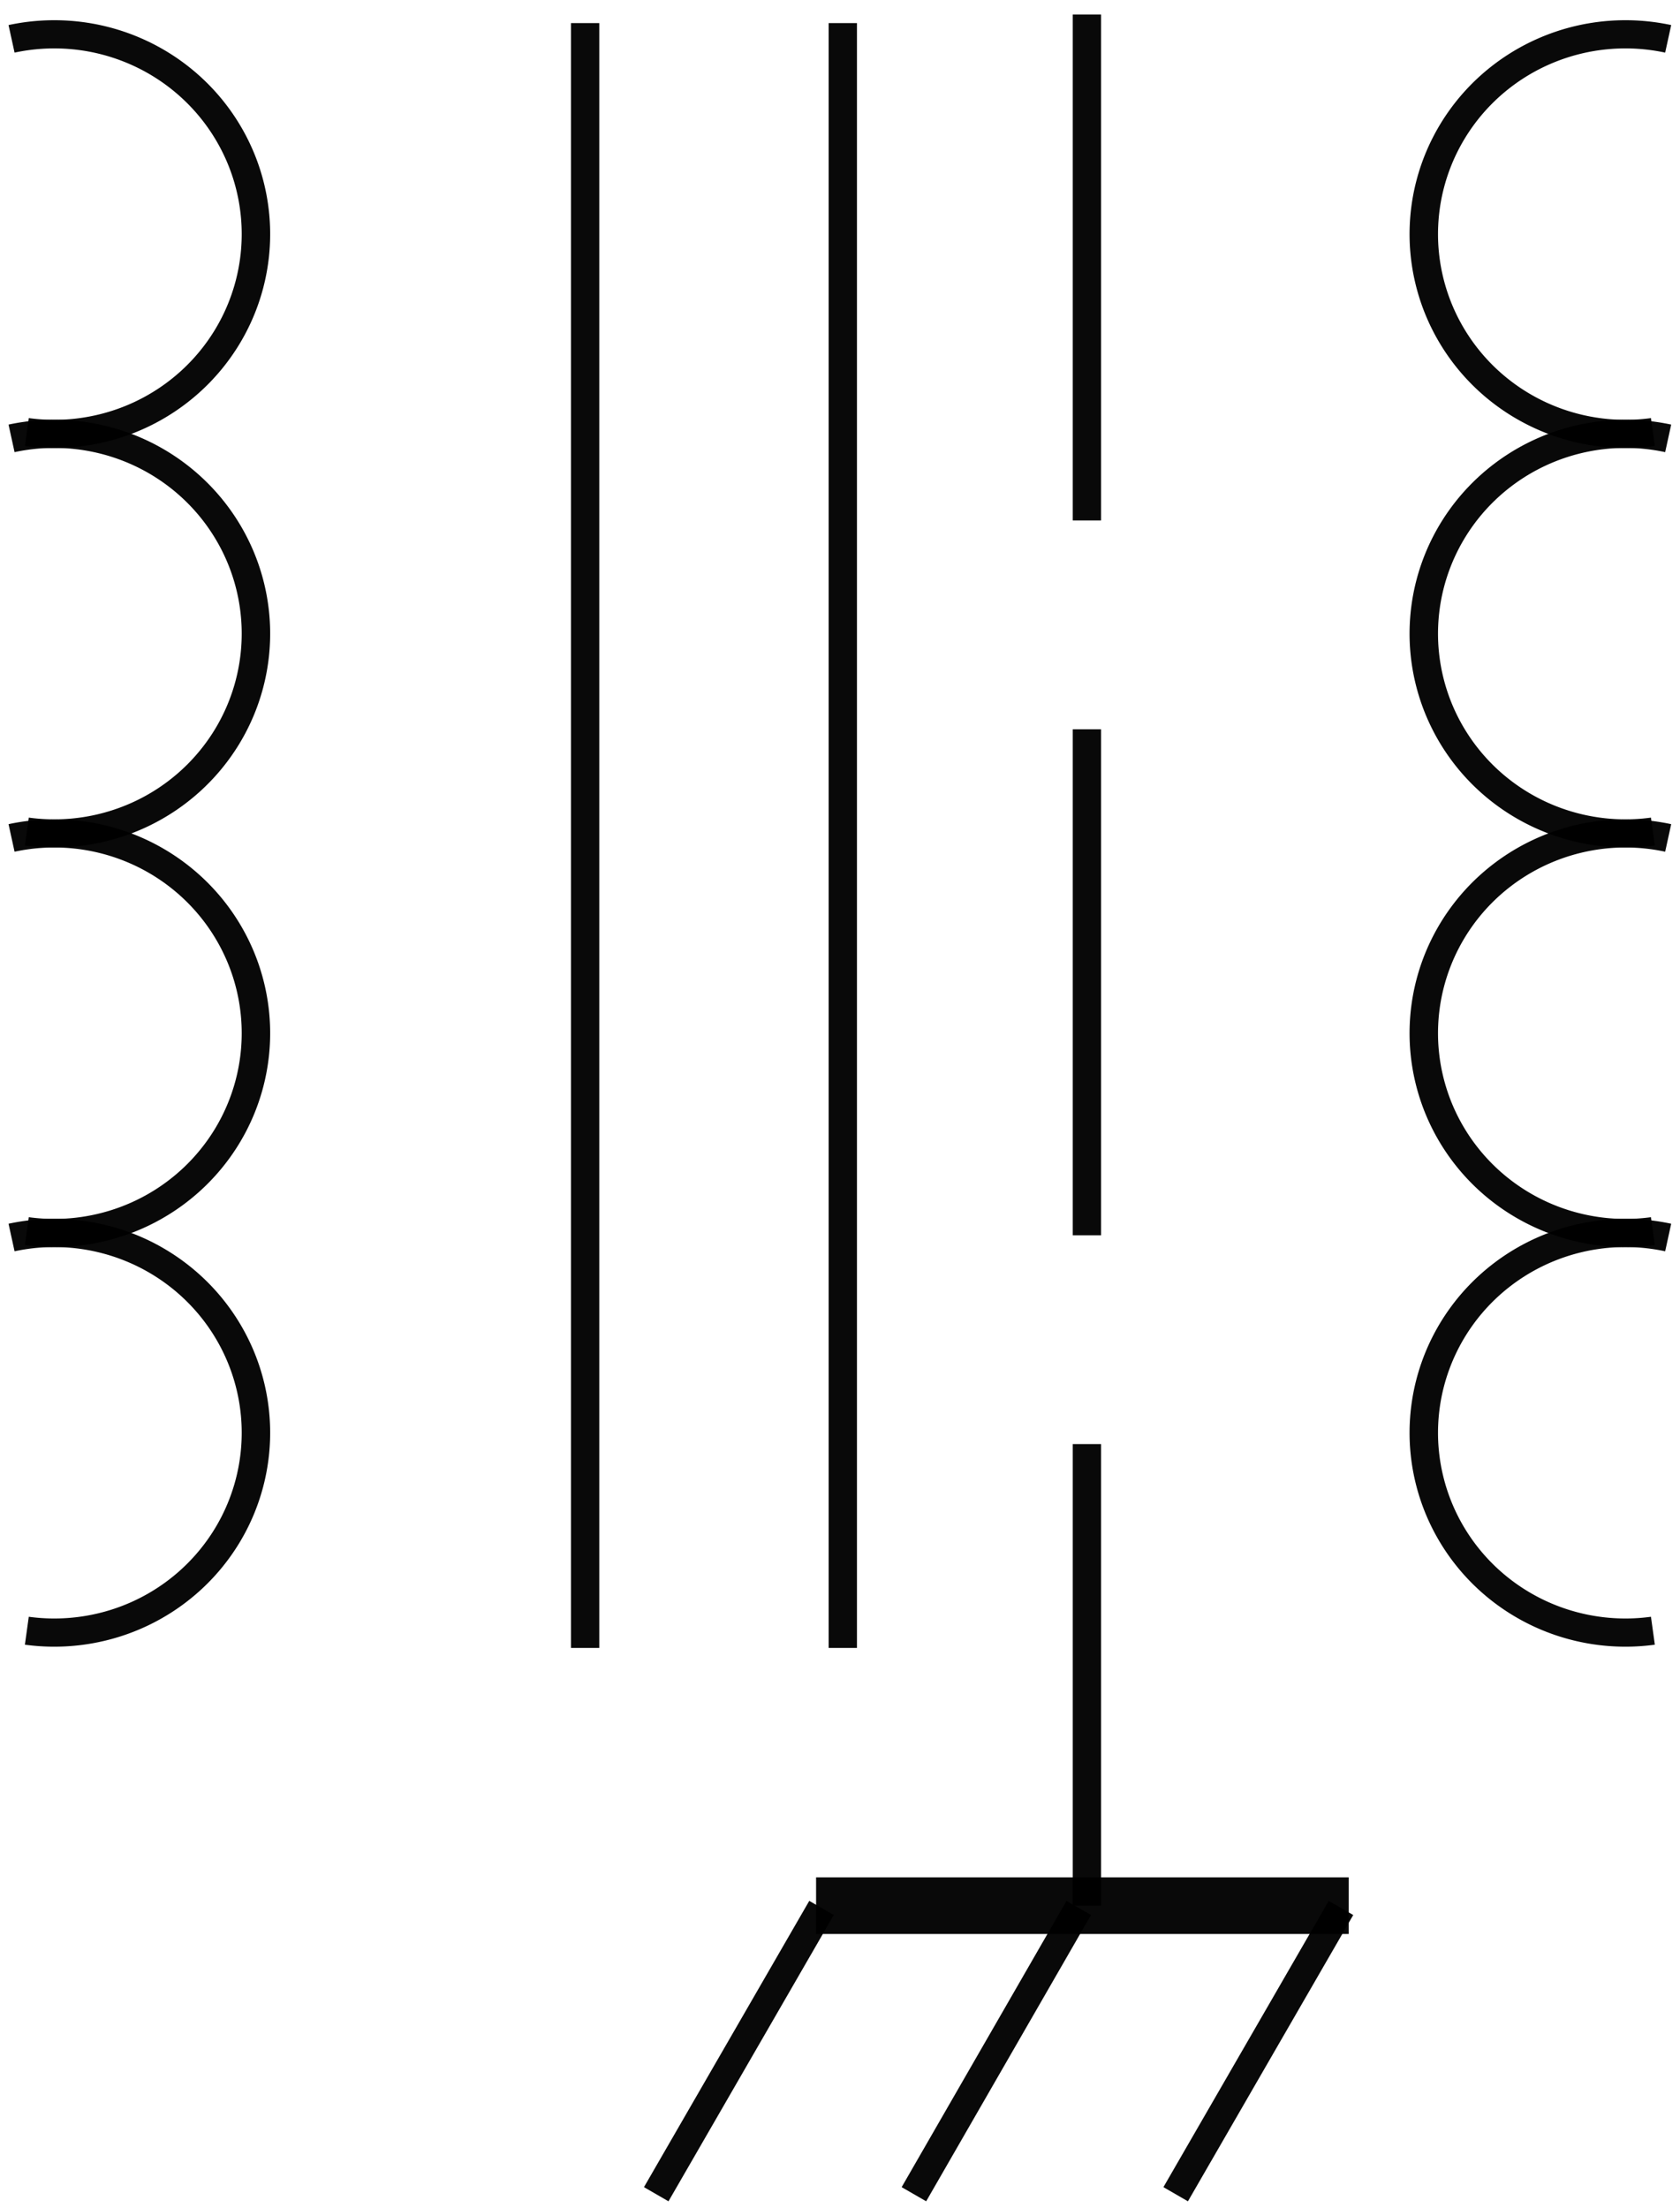
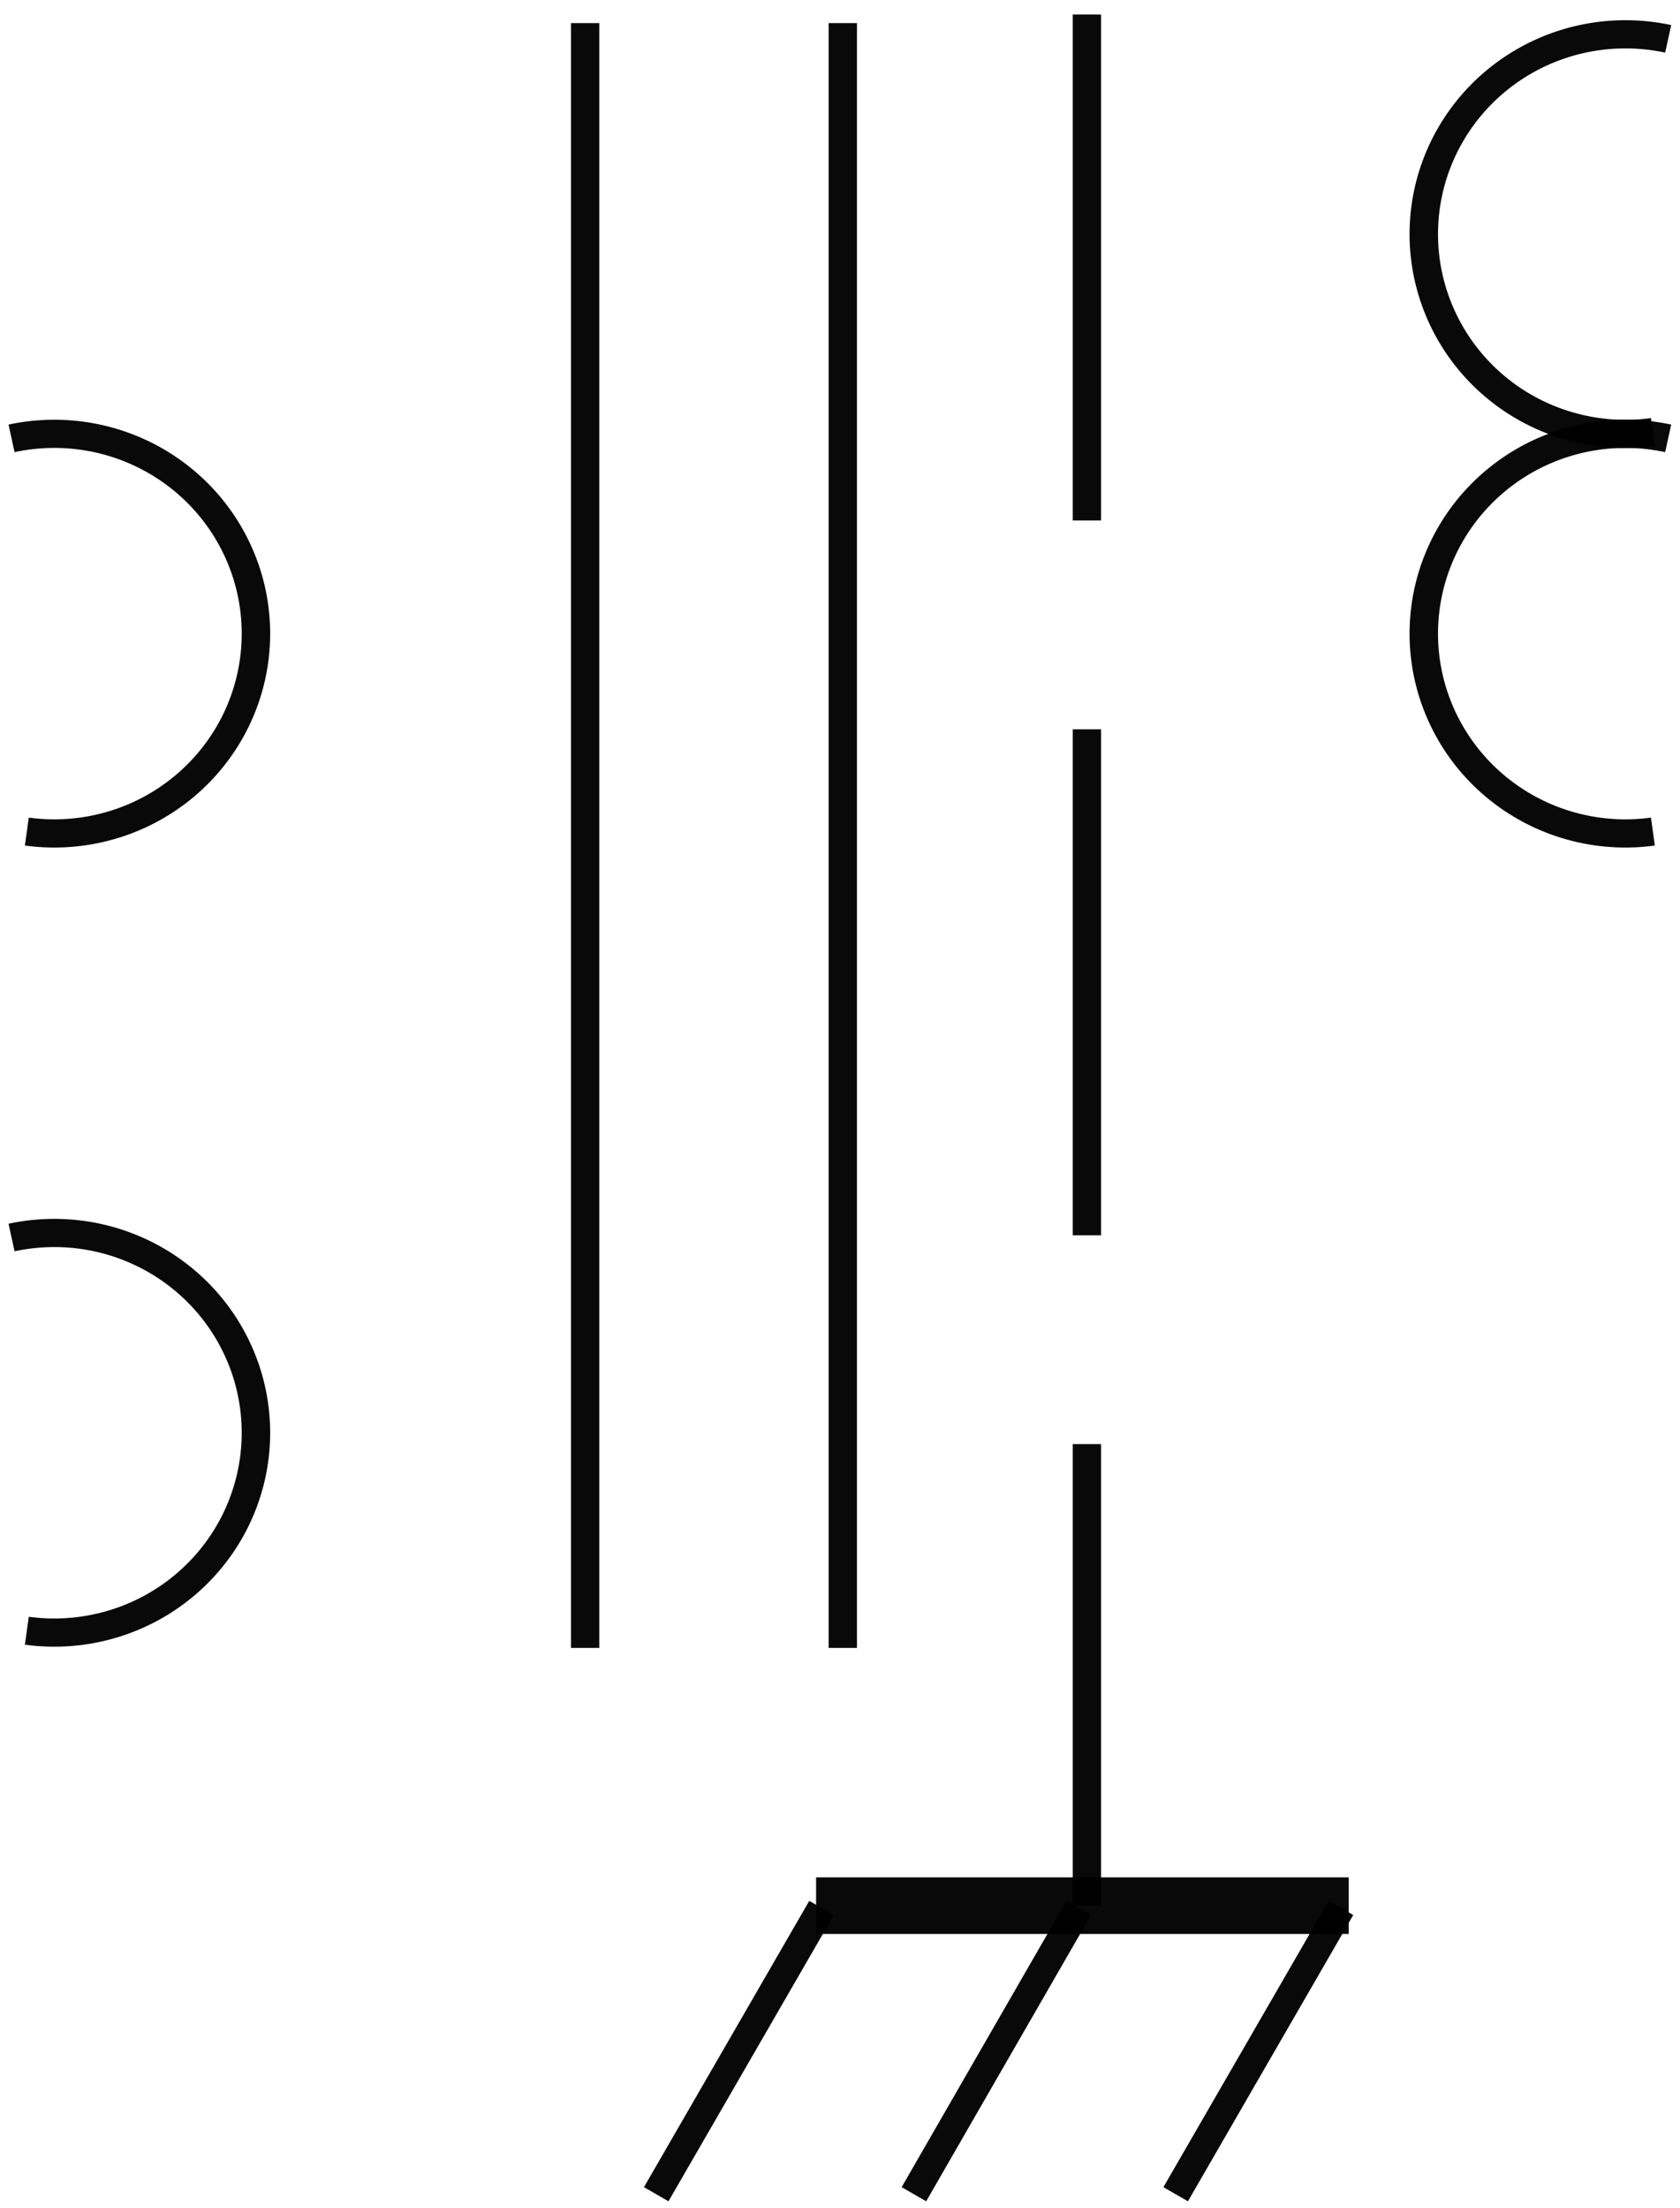
<svg xmlns="http://www.w3.org/2000/svg" viewBox="0 0 37.096 48.747" version="1.0">
  <g stroke="#000" stroke-opacity=".961" fill="none">
    <g stroke-width=".484">
-       <path d="M121.49 111.17a3.43 3.43 0 11.26 6.75" transform="matrix(1.298 0 0 1.286 -157.439 -142.107)" />
      <path d="M121.49 111.17a3.43 3.43 0 11.26 6.75" transform="matrix(1.298 0 0 1.286 -157.439 -133.287)" />
-       <path d="M121.49 111.17a3.43 3.43 0 11.26 6.75" transform="matrix(1.298 0 0 1.286 -157.439 -124.466)" />
      <path d="M121.49 111.17a3.43 3.43 0 11.26 6.75" transform="matrix(1.298 0 0 1.286 -157.439 -115.645)" />
    </g>
    <g stroke-width=".484">
      <path d="M121.49 111.17a3.43 3.43 0 11.26 6.75" transform="matrix(-1.298 0 0 1.286 194.529 -142.107)" />
      <path d="M121.49 111.17a3.43 3.43 0 11.26 6.75" transform="matrix(-1.298 0 0 1.286 194.529 -133.287)" />
-       <path d="M121.49 111.17a3.43 3.43 0 11.26 6.75" transform="matrix(-1.298 0 0 1.286 194.529 -124.466)" />
-       <path d="M121.49 111.17a3.43 3.43 0 11.26 6.75" transform="matrix(-1.298 0 0 1.286 194.529 -115.645)" />
    </g>
    <path d="M12.92 36.38V.51M18.61 36.38V.51M24 .32v11.17M24 16.1v11.17M24 31.88v10.19" stroke-width=".625" />
    <path d="M18.02 42.07h11.76" stroke-width="1.25" />
    <path d="M14.49 48.44l3.65-6.32M20.18 48.44l3.64-6.32M25.96 48.44l3.65-6.32" stroke-width=".625" />
  </g>
</svg>